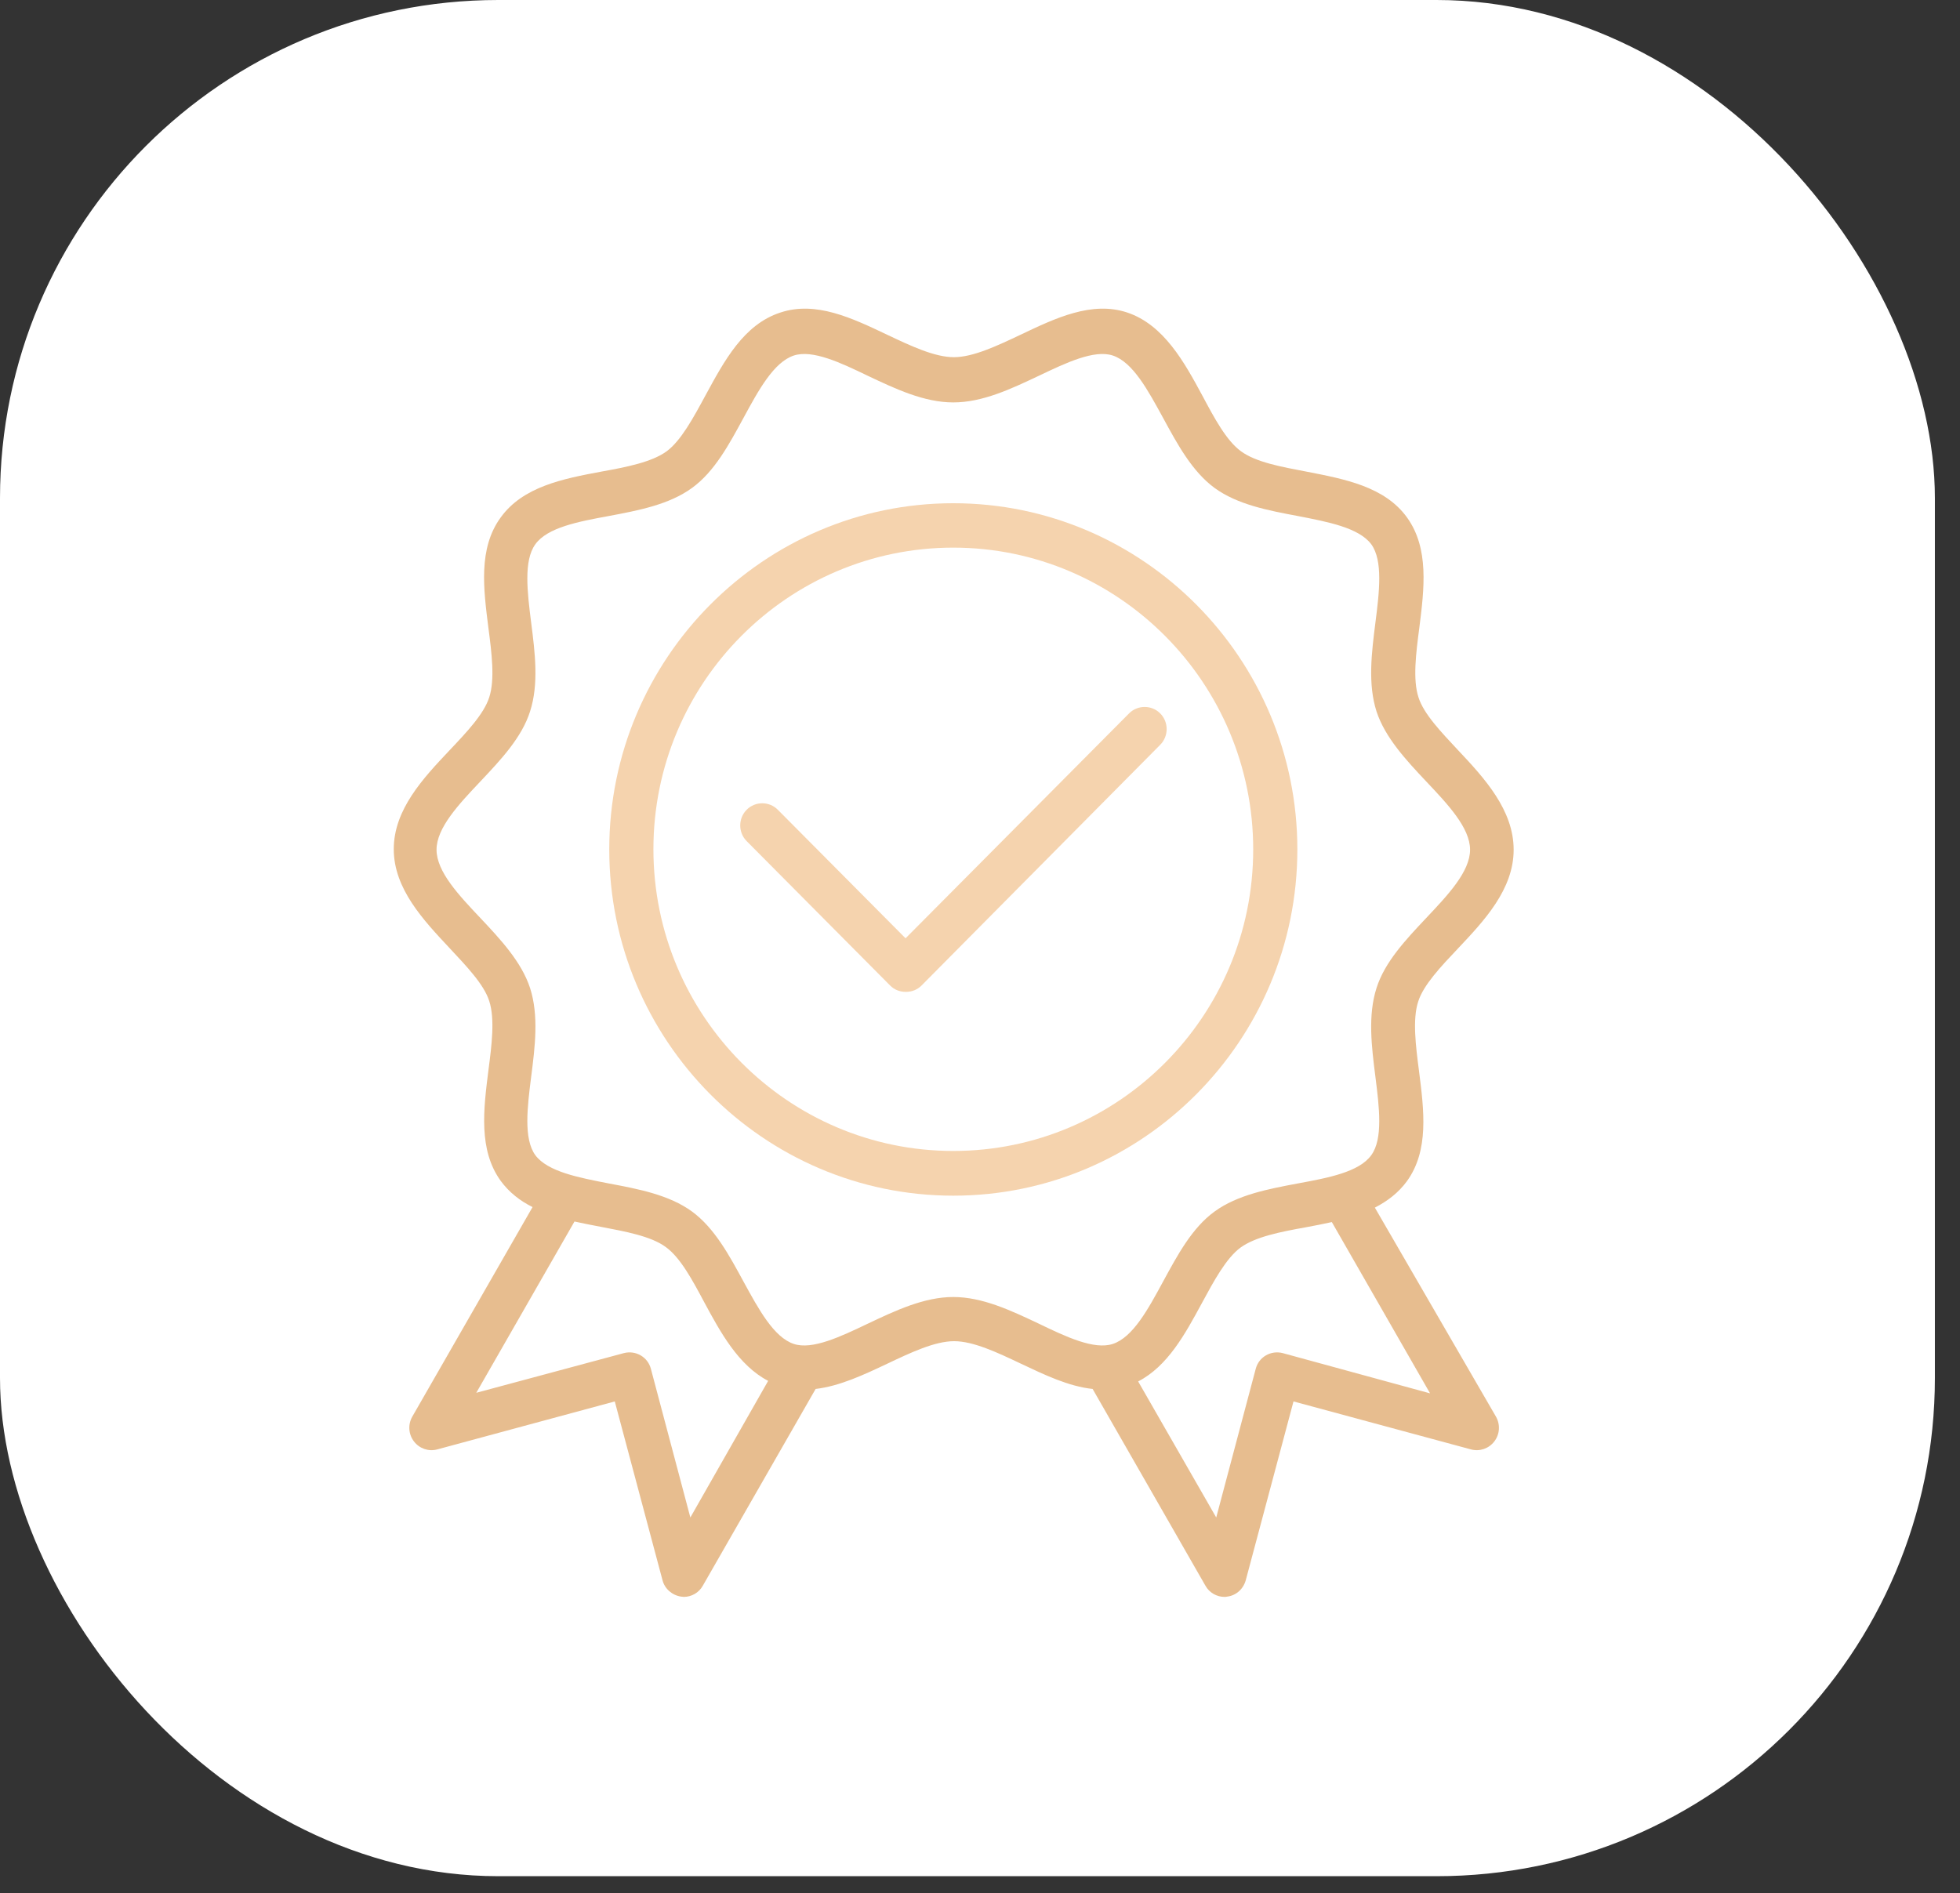
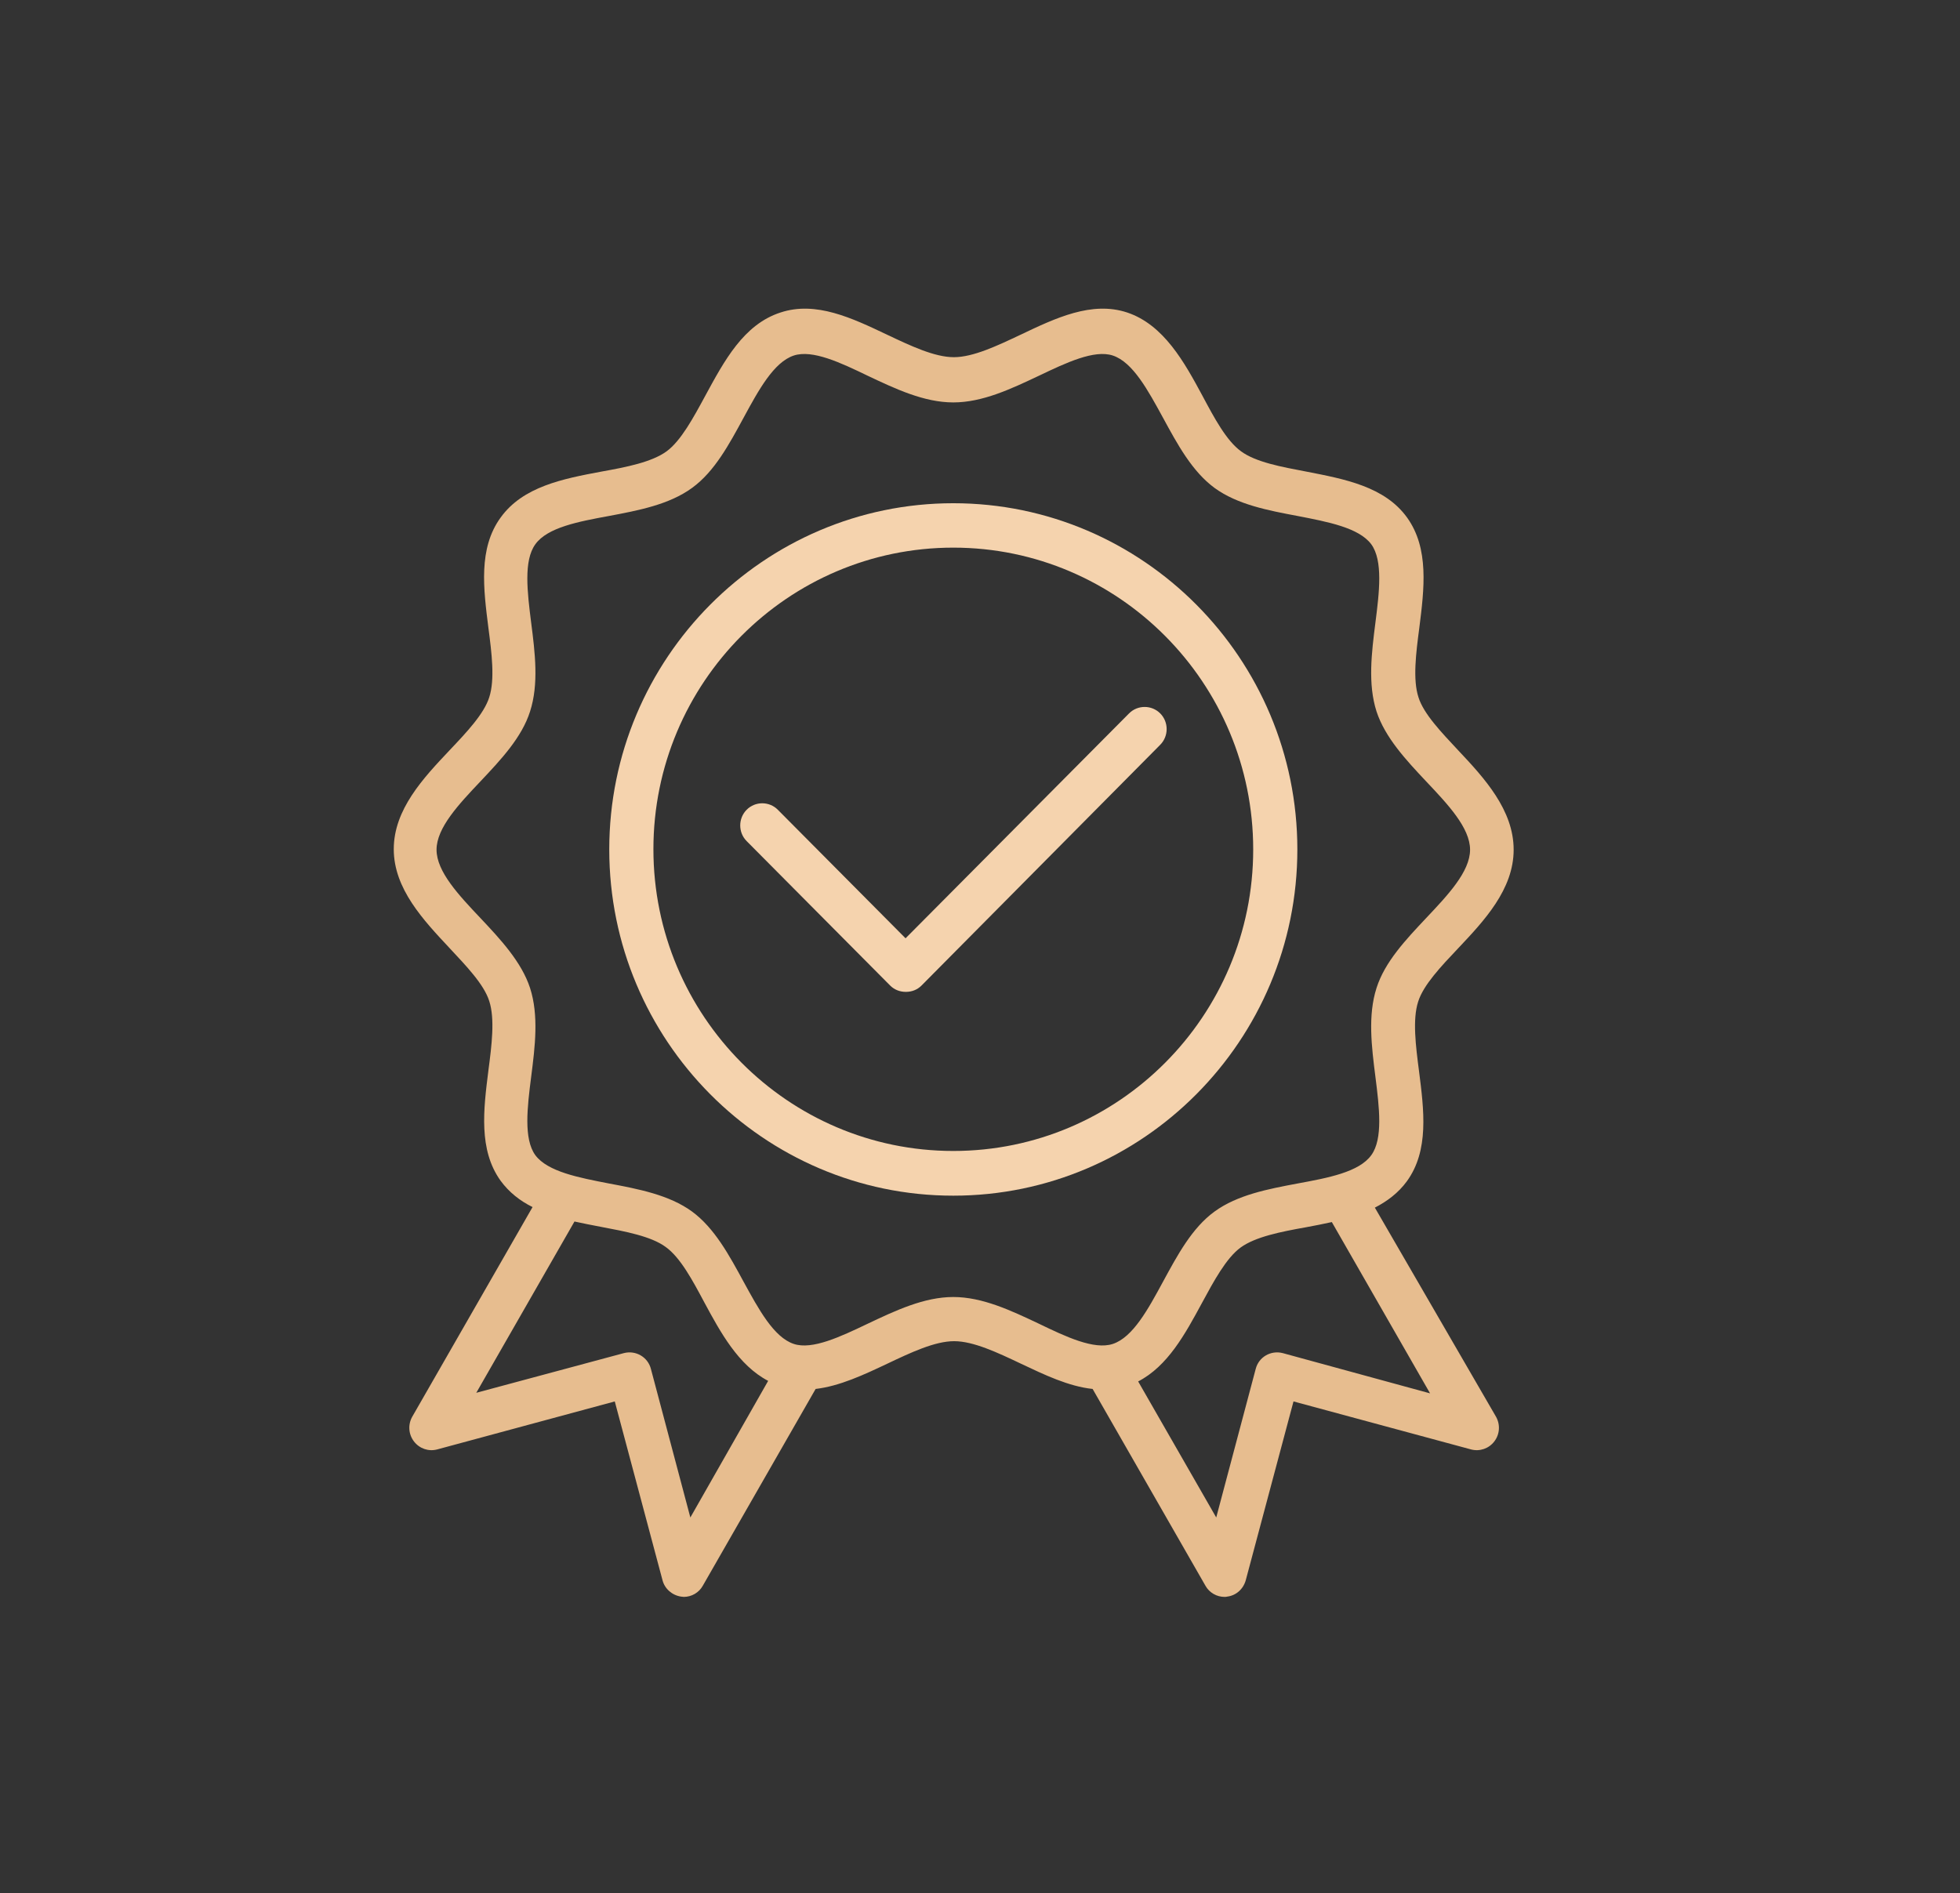
<svg xmlns="http://www.w3.org/2000/svg" width="59" height="57" viewBox="0 0 59 57" fill="none">
  <rect x="0" y="0" width="59" height="57" fill="#333333" stroke="none" />
-   <rect width="58.244" height="56.488" rx="15" fill="white" />
  <path d="M39.053 25.575C39.053 19.824 34.402 15.151 28.696 15.151C22.991 15.151 18.34 19.824 18.34 25.575C18.34 31.318 22.982 35.999 28.696 35.999C34.41 35.999 39.053 31.318 39.053 25.575ZM28.696 34.653C23.721 34.653 19.669 30.582 19.669 25.567C19.669 20.551 23.721 16.488 28.696 16.488C33.671 16.488 37.724 20.559 37.724 25.575C37.724 30.591 33.671 34.653 28.696 34.653Z" fill="#F5D3AE" />
  <path d="M41.386 36.359C41.76 36.166 42.093 35.916 42.35 35.565C43.023 34.637 42.865 33.425 42.715 32.246C42.616 31.485 42.516 30.691 42.69 30.156C42.848 29.654 43.38 29.094 43.886 28.559C44.675 27.724 45.564 26.779 45.564 25.583C45.564 24.388 44.684 23.427 43.895 22.591C43.388 22.047 42.856 21.496 42.699 20.994C42.524 20.459 42.624 19.665 42.724 18.904C42.873 17.726 43.023 16.513 42.358 15.585C41.685 14.649 40.481 14.424 39.319 14.198C38.571 14.056 37.799 13.914 37.358 13.588C36.918 13.27 36.553 12.585 36.196 11.916C35.656 10.913 35.033 9.776 33.928 9.408C32.865 9.057 31.777 9.575 30.723 10.077C30.017 10.411 29.294 10.754 28.713 10.754C28.131 10.754 27.409 10.411 26.703 10.077C25.648 9.575 24.56 9.057 23.497 9.408C22.384 9.767 21.803 10.863 21.23 11.916C20.873 12.576 20.499 13.27 20.067 13.588C19.619 13.914 18.855 14.064 18.107 14.198C16.945 14.415 15.74 14.649 15.068 15.585C14.395 16.513 14.553 17.726 14.702 18.904C14.802 19.665 14.901 20.459 14.727 20.994C14.569 21.496 14.038 22.056 13.531 22.591C12.742 23.427 11.853 24.371 11.853 25.567C11.853 26.762 12.75 27.707 13.531 28.543C14.038 29.086 14.569 29.638 14.727 30.139C14.901 30.674 14.802 31.468 14.702 32.229C14.553 33.408 14.403 34.62 15.068 35.548C15.325 35.899 15.657 36.158 16.031 36.342L12.41 42.653C12.277 42.888 12.294 43.18 12.46 43.397C12.626 43.615 12.9 43.707 13.157 43.64L18.506 42.194L19.943 47.577C20.009 47.836 20.233 48.029 20.499 48.07C20.532 48.07 20.557 48.079 20.582 48.079C20.815 48.079 21.039 47.953 21.155 47.744L24.552 41.818C25.274 41.734 26.005 41.391 26.711 41.057C27.417 40.722 28.14 40.38 28.721 40.38C29.302 40.38 30.025 40.722 30.731 41.057C31.437 41.391 32.168 41.742 32.89 41.818L36.287 47.744C36.403 47.953 36.628 48.079 36.86 48.079C36.885 48.079 36.918 48.079 36.943 48.07C37.209 48.037 37.425 47.845 37.5 47.577L38.937 42.194L44.285 43.64C44.542 43.707 44.817 43.615 44.983 43.397C45.149 43.18 45.165 42.888 45.032 42.653L41.386 36.359ZM20.781 45.688L19.594 41.216C19.502 40.856 19.137 40.647 18.78 40.739L14.337 41.934L17.293 36.777C17.551 36.835 17.817 36.885 18.082 36.936C18.83 37.078 19.602 37.22 20.042 37.546C20.483 37.864 20.848 38.549 21.205 39.218C21.687 40.112 22.227 41.107 23.123 41.575L20.781 45.688ZM28.696 39.05C27.816 39.05 26.952 39.46 26.122 39.853C25.299 40.246 24.452 40.647 23.896 40.463C23.29 40.263 22.833 39.41 22.384 38.591C21.953 37.797 21.512 36.977 20.831 36.476C20.142 35.974 19.22 35.799 18.331 35.632C17.426 35.456 16.488 35.28 16.114 34.779C15.757 34.286 15.873 33.333 15.989 32.422C16.106 31.51 16.222 30.574 15.956 29.747C15.699 28.961 15.068 28.284 14.461 27.64C13.813 26.954 13.141 26.244 13.141 25.583C13.141 24.923 13.813 24.212 14.461 23.527C15.076 22.875 15.707 22.206 15.956 21.42C16.222 20.593 16.106 19.657 15.989 18.745C15.873 17.826 15.757 16.881 16.114 16.388C16.479 15.878 17.418 15.703 18.331 15.535C19.22 15.368 20.142 15.193 20.831 14.691C21.512 14.198 21.953 13.37 22.384 12.576C22.833 11.749 23.29 10.904 23.896 10.704C24.461 10.52 25.308 10.921 26.122 11.314C26.952 11.707 27.816 12.116 28.696 12.116C29.577 12.116 30.44 11.707 31.271 11.314C32.093 10.921 32.94 10.52 33.497 10.704C34.103 10.904 34.56 11.757 35.008 12.576C35.44 13.37 35.88 14.19 36.561 14.691C37.251 15.193 38.172 15.368 39.061 15.535C39.966 15.711 40.905 15.886 41.279 16.388C41.636 16.881 41.519 17.834 41.403 18.745C41.287 19.657 41.171 20.593 41.436 21.42C41.694 22.206 42.325 22.883 42.931 23.527C43.579 24.212 44.252 24.923 44.252 25.583C44.252 26.244 43.579 26.954 42.931 27.64C42.317 28.292 41.685 28.961 41.436 29.747C41.171 30.574 41.287 31.51 41.403 32.422C41.519 33.341 41.636 34.286 41.279 34.779C40.913 35.289 39.975 35.464 39.061 35.632C38.172 35.799 37.251 35.974 36.561 36.476C35.88 36.969 35.44 37.797 35.008 38.591C34.56 39.418 34.103 40.263 33.497 40.463C32.932 40.647 32.085 40.246 31.271 39.853C30.44 39.46 29.577 39.05 28.696 39.05ZM38.613 40.739C38.255 40.647 37.89 40.856 37.799 41.216L36.611 45.688L34.261 41.592C35.149 41.132 35.673 40.171 36.179 39.234C36.536 38.574 36.91 37.88 37.342 37.562C37.79 37.236 38.554 37.086 39.302 36.952C39.568 36.902 39.834 36.852 40.091 36.794L43.048 41.951L38.613 40.739Z" fill="#E7BD8F" />
  <path d="M34.925 21.479C34.668 21.22 34.244 21.22 33.987 21.479L27.259 28.25L23.414 24.38C23.157 24.12 22.733 24.12 22.476 24.38C22.218 24.639 22.218 25.065 22.476 25.324L26.794 29.671C26.919 29.797 27.085 29.863 27.268 29.863C27.451 29.863 27.617 29.797 27.741 29.671L34.925 22.424C35.183 22.164 35.183 21.738 34.925 21.479Z" fill="#F5D3AE" />
</svg>